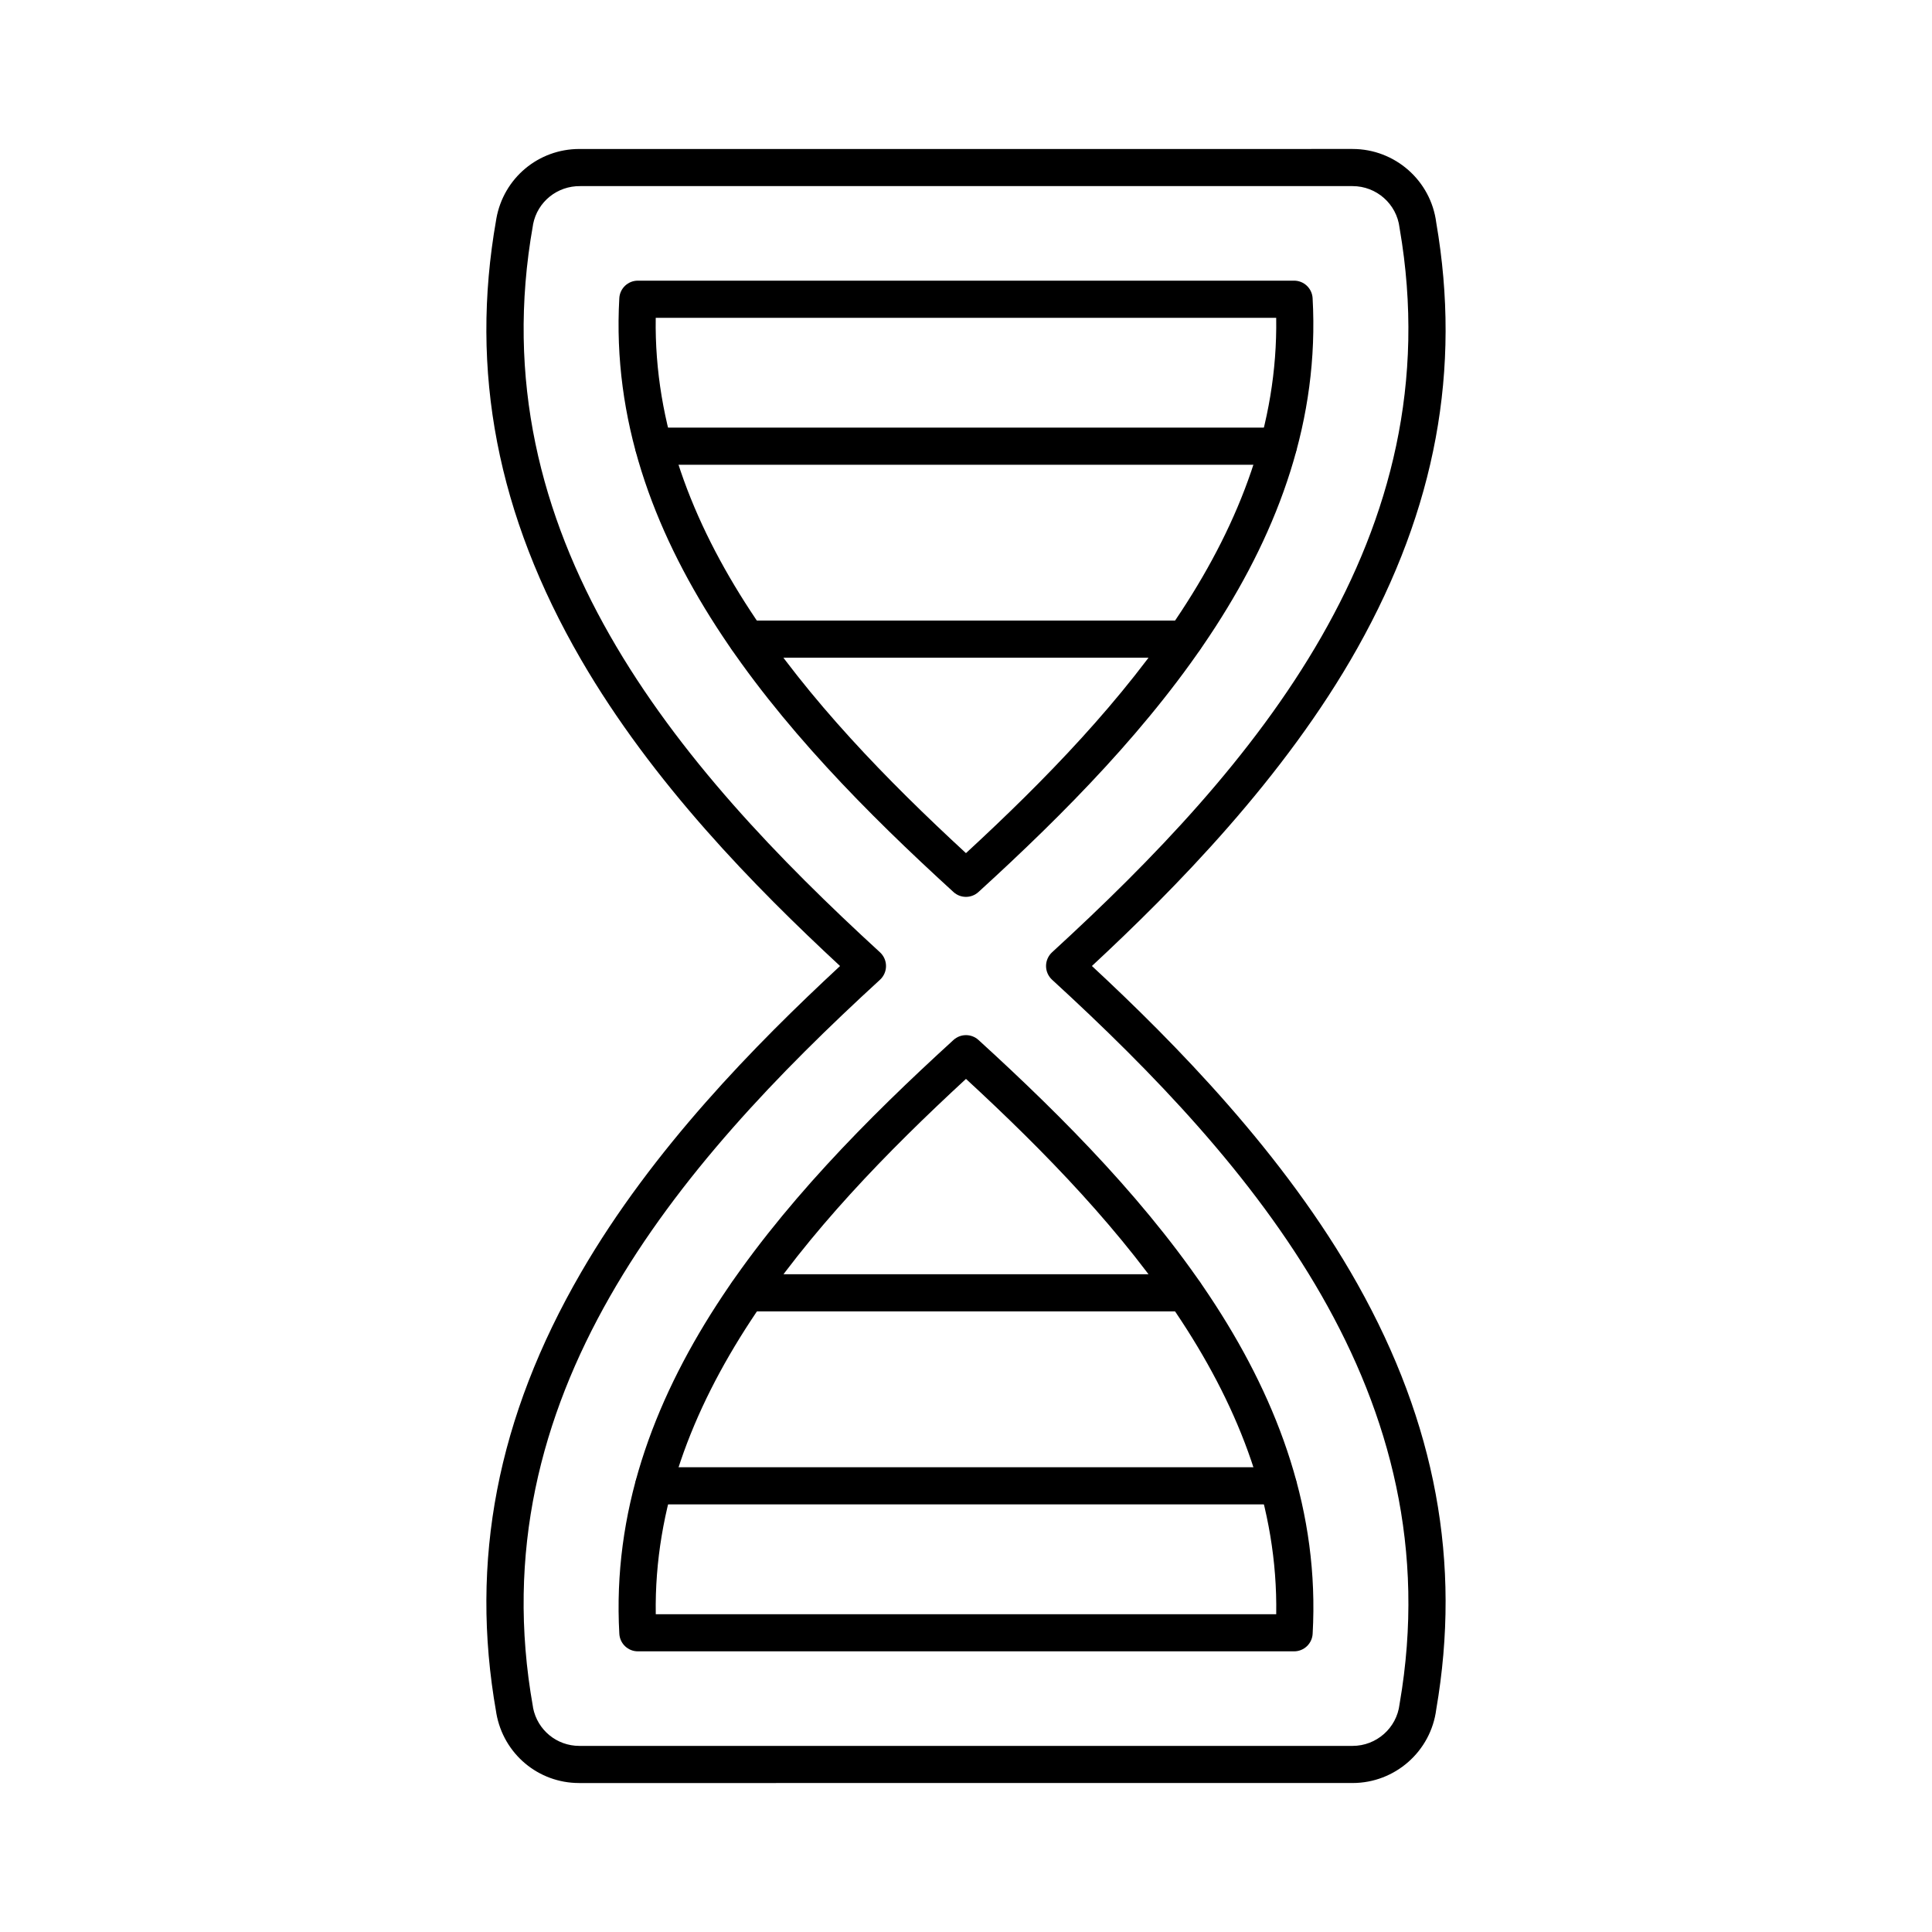
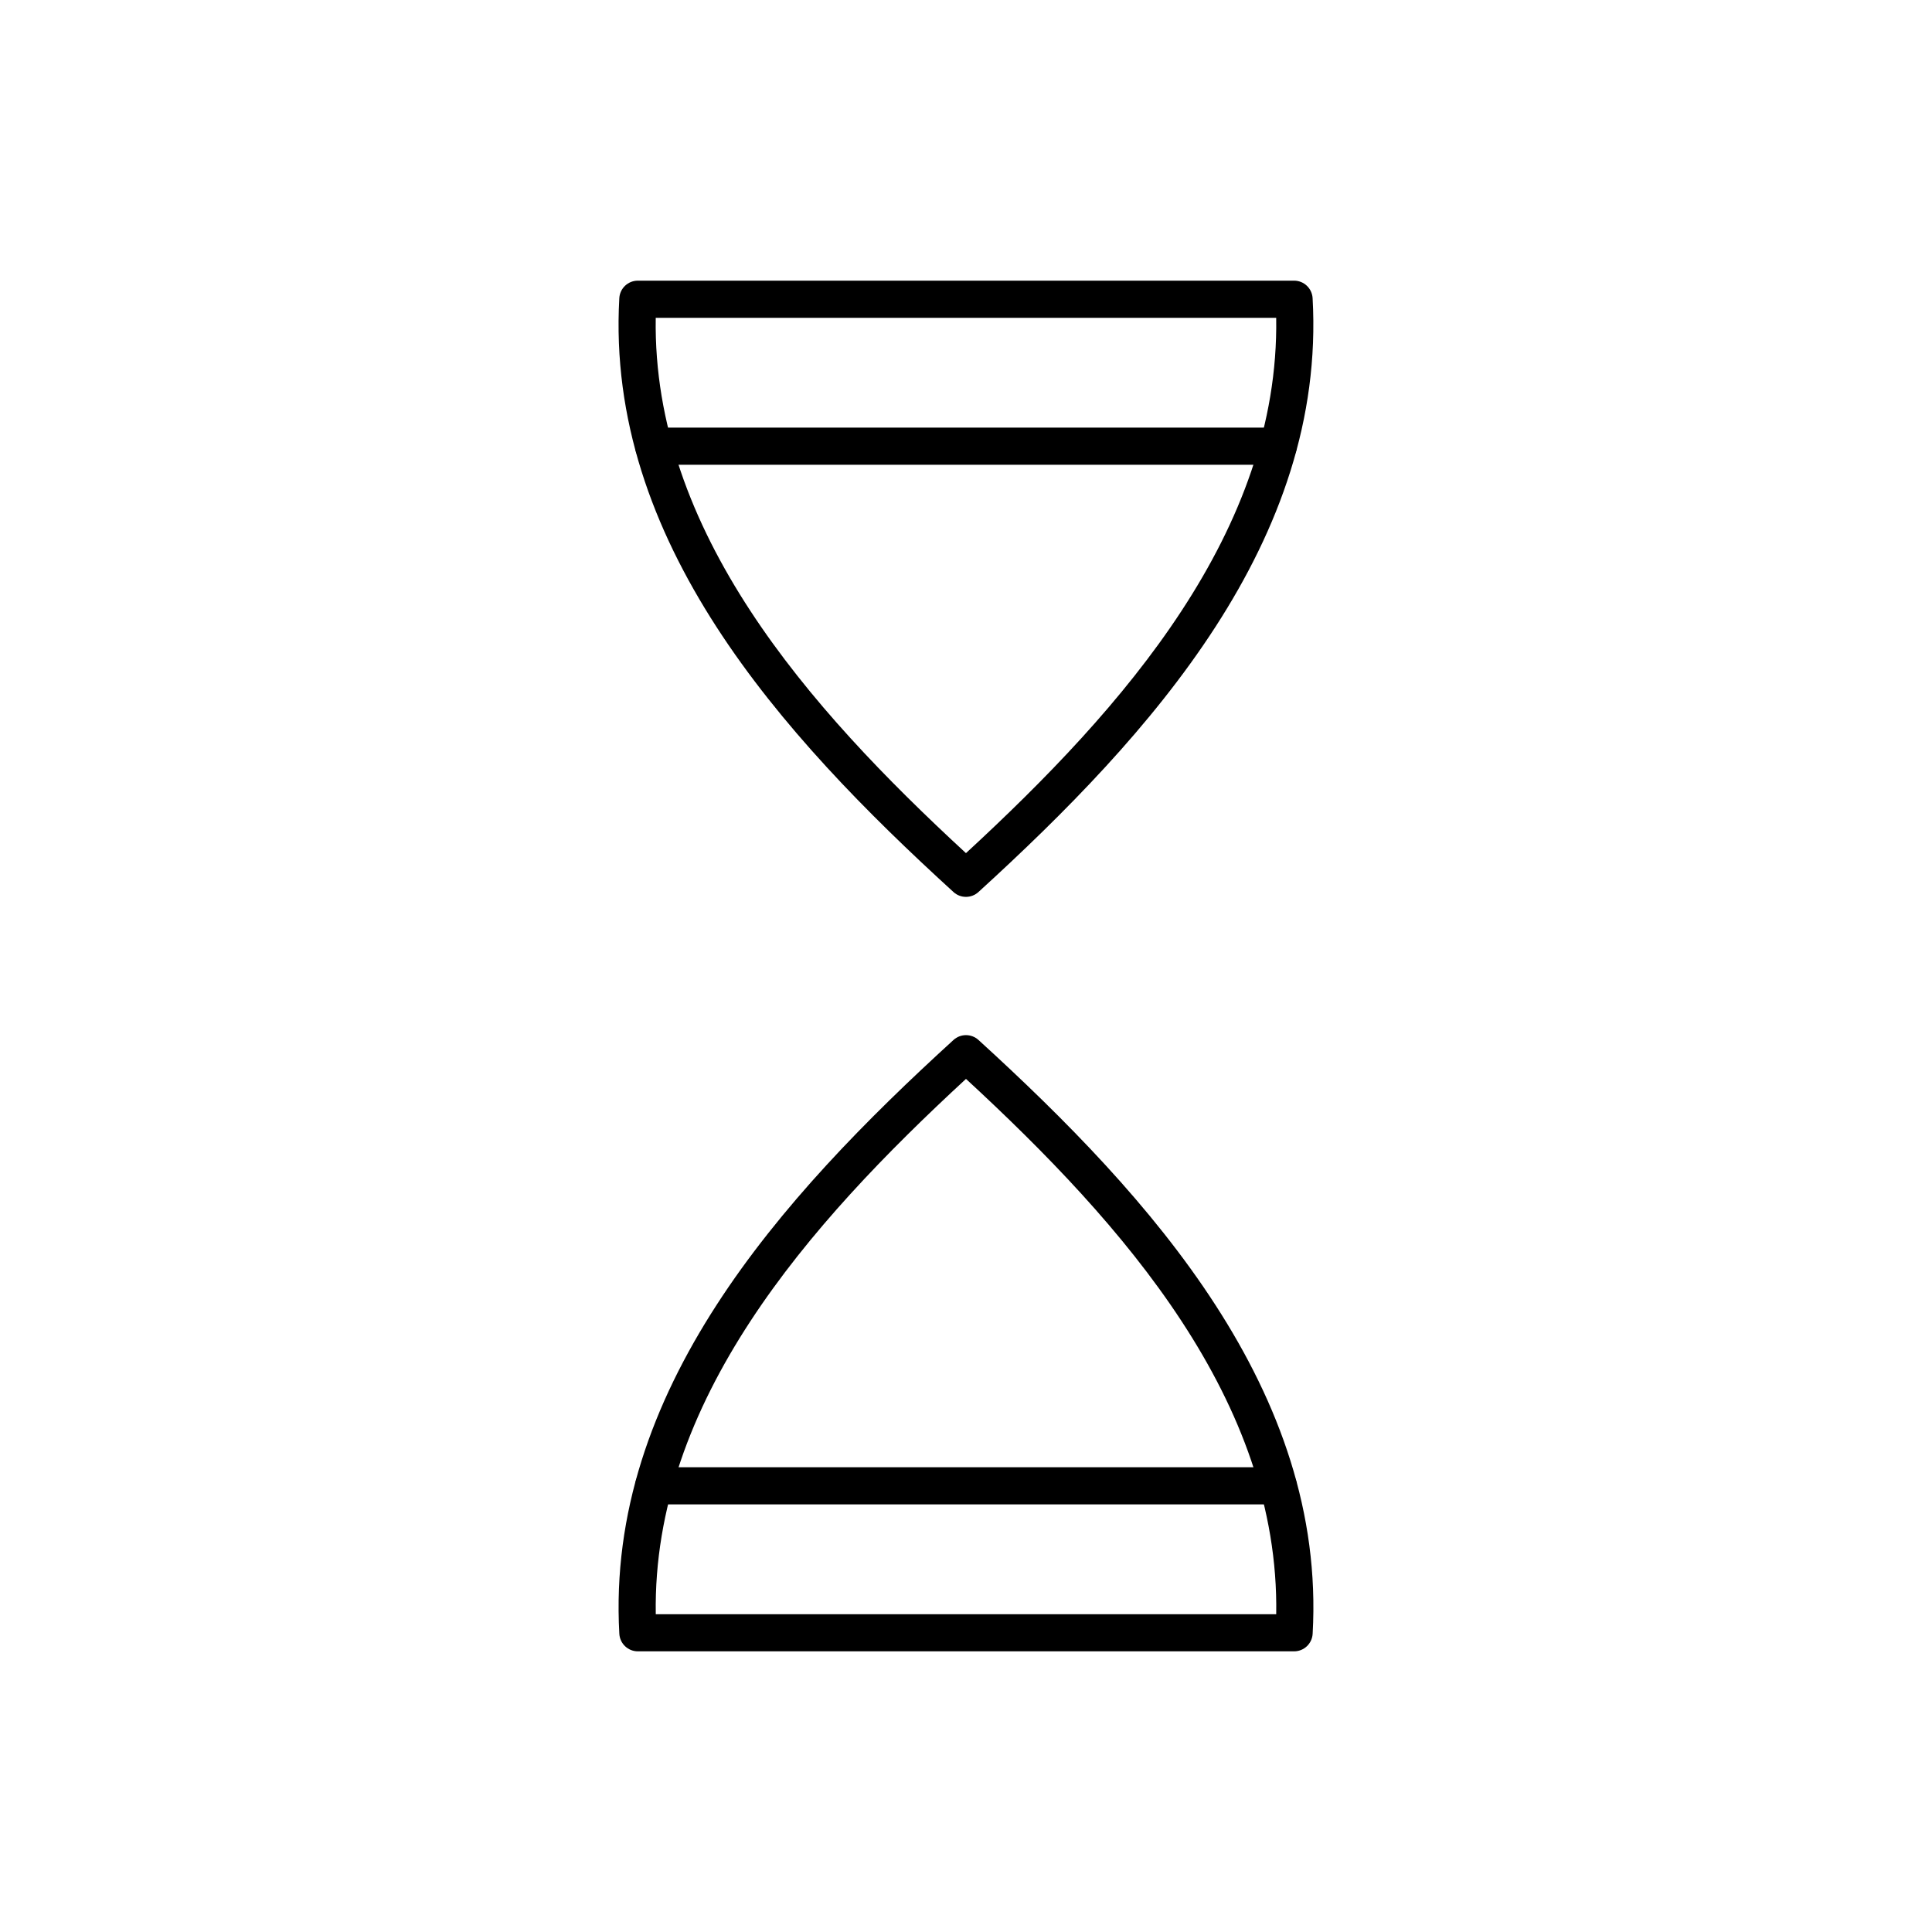
<svg xmlns="http://www.w3.org/2000/svg" fill="#000000" width="800px" height="800px" version="1.1" viewBox="144 144 512 512">
  <g>
    <path d="m399.99 381.68c-1.191 0-2.371-0.422-3.316-1.289-45.816-41.781-92.172-93.156-88.551-157.37 0.148-2.609 2.301-4.644 4.91-4.644h173.91c2.609 0 4.762 2.035 4.91 4.644 3.609 64.215-42.734 115.59-88.551 157.37-0.934 0.855-2.125 1.289-3.316 1.289zm-82.215-153.45c-0.887 56.512 40.355 103.26 82.215 141.86 41.859-38.602 83.098-85.352 82.215-141.86h-164.43z" />
    <path d="m482.73 267.16h-165.49c-2.715 0-4.922-2.203-4.922-4.922 0-2.715 2.203-4.922 4.922-4.922h165.49c2.715 0 4.922 2.203 4.922 4.922s-2.191 4.922-4.918 4.922z" />
-     <path d="m457.96 318.3h-115.95c-2.715 0-4.922-2.203-4.922-4.922 0-2.715 2.203-4.922 4.922-4.922h115.95c2.715 0 4.922 2.203 4.922 4.922s-2.203 4.922-4.922 4.922z" />
-     <path d="m297.46 616.52c-10.793 0-20.016-7.703-21.922-18.449-0.02-0.117-0.039-0.234-0.051-0.355-7.074-40.078 0.285-78.188 22.484-116.48 18.98-32.727 46.121-60.32 68.652-81.23-22.535-20.91-49.672-48.5-68.652-81.23-22.207-38.309-29.559-76.418-22.484-116.52 0.012-0.117 0.031-0.227 0.051-0.324 1.918-10.734 11.141-18.449 21.992-18.449h0.324l204.58-0.004c11.258 0 20.773 8.383 22.188 19.531 6.691 38.867-0.137 75.73-20.859 112.68-19.305 34.422-48.602 64.059-70.395 84.309 21.797 20.25 51.078 49.891 70.395 84.309 20.723 36.949 27.551 73.809 20.859 112.68-1.418 11.148-10.934 19.531-22.188 19.531l-204.65 0.004h-0.324zm-12.191-19.918c1.172 5.883 6.269 10.078 12.262 10.078h0.188 204.73c6.328 0 11.68-4.734 12.438-11 0.012-0.078 0.02-0.168 0.039-0.246 14.109-81.664-38.652-142.79-92.121-191.8-1.012-0.934-1.594-2.242-1.594-3.633 0-1.387 0.582-2.695 1.594-3.633 53.473-49.012 106.22-110.14 92.121-191.8-0.02-0.078-0.031-0.168-0.039-0.246-0.758-6.269-6.102-11-12.438-11h-204.66c-6.121-0.078-11.344 4.144-12.516 10.098-0.012 0.098-0.02 0.195-0.039 0.297-14.621 82.055 38.289 143.44 91.977 192.66 1.012 0.934 1.594 2.242 1.594 3.633 0 1.387-0.582 2.695-1.594 3.633-53.688 49.219-106.61 110.6-91.977 192.66 0.008 0.094 0.027 0.199 0.039 0.309z" />
    <path d="m486.95 581.62h-173.91c-2.609 0-4.762-2.035-4.91-4.644-3.609-64.215 42.734-115.59 88.551-157.37 1.879-1.711 4.754-1.711 6.633 0 45.816 41.781 92.172 93.145 88.551 157.37-0.148 2.606-2.305 4.644-4.914 4.644zm-169.17-9.84h164.43c0.887-56.512-40.355-103.26-82.215-141.86-41.855 38.609-83.098 85.352-82.211 141.86z" />
-     <path d="m482.74 542.68h-165.49c-2.715 0-4.922-2.203-4.922-4.922 0-2.715 2.203-4.922 4.922-4.922h165.49c2.715 0 4.922 2.203 4.922 4.922s-2.203 4.922-4.922 4.922z" />
-     <path d="m457.98 491.53h-115.95c-2.715 0-4.922-2.203-4.922-4.922 0-2.715 2.203-4.922 4.922-4.922h115.95c2.715 0 4.922 2.203 4.922 4.922-0.004 2.719-2.207 4.922-4.922 4.922z" />
+     <path d="m482.74 542.68h-165.49c-2.715 0-4.922-2.203-4.922-4.922 0-2.715 2.203-4.922 4.922-4.922h165.49c2.715 0 4.922 2.203 4.922 4.922z" />
  </g>
</svg>